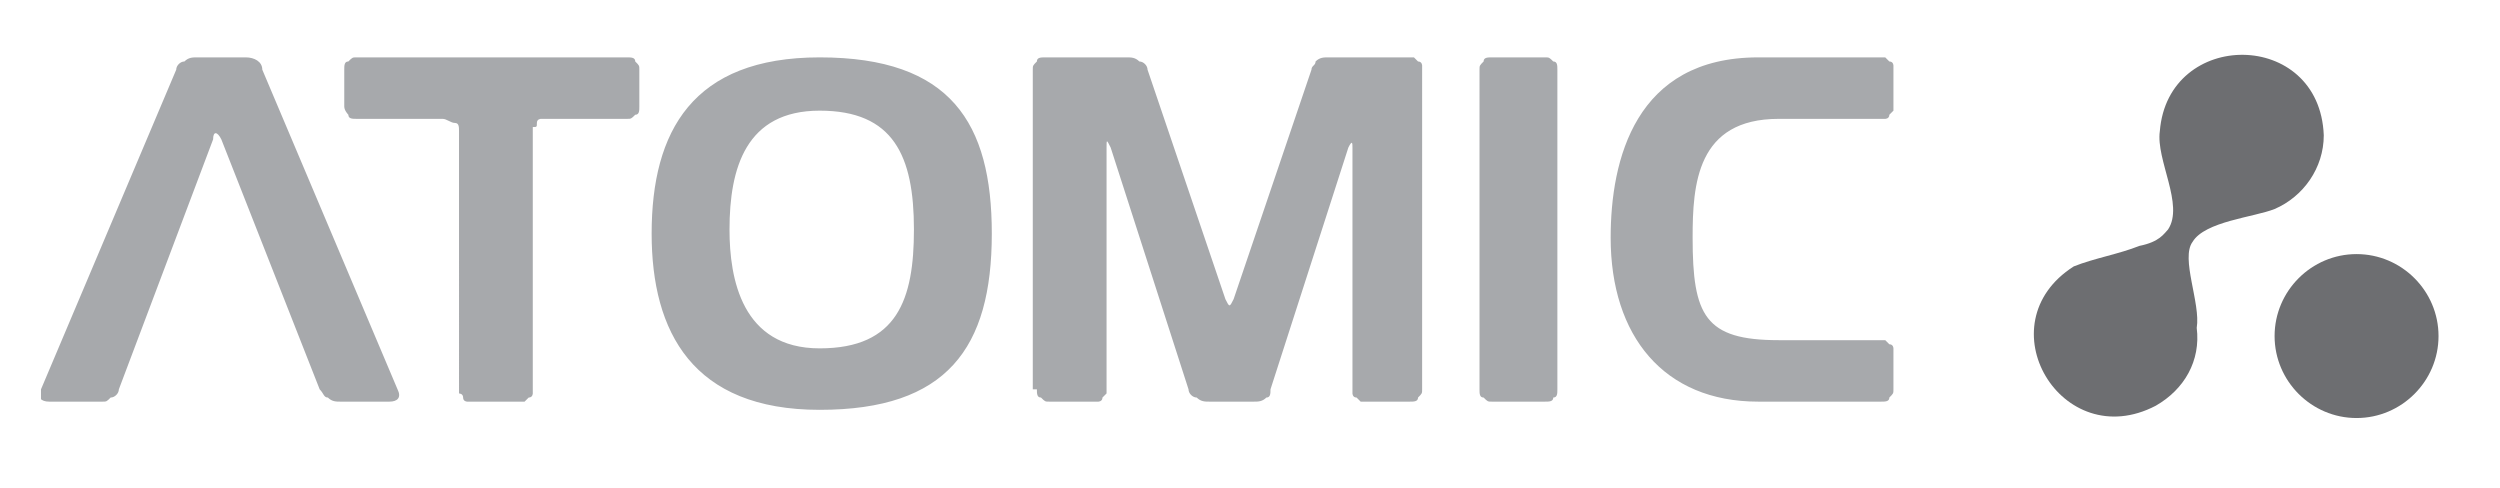
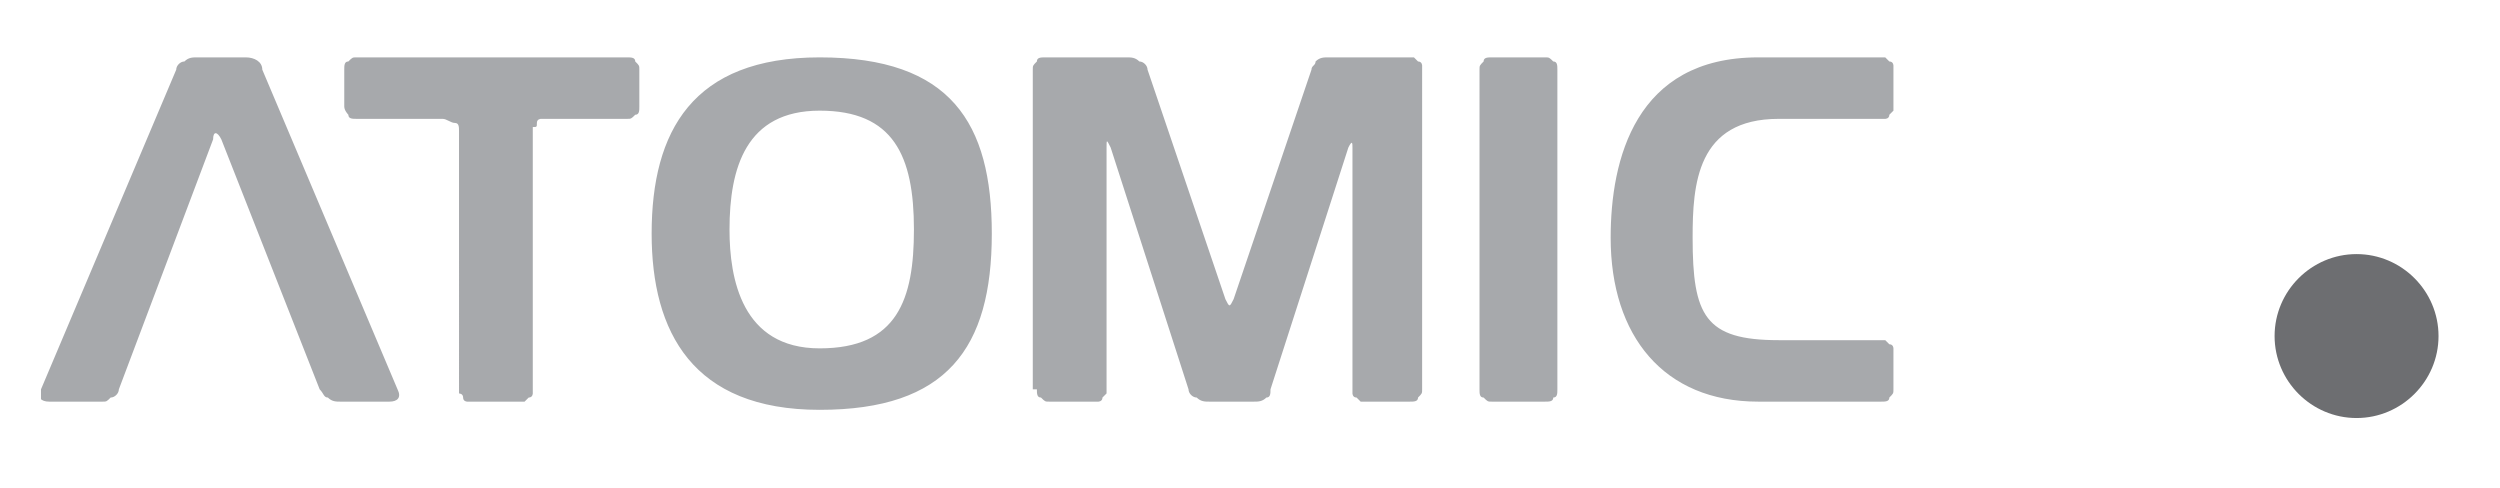
<svg xmlns="http://www.w3.org/2000/svg" xmlns:xlink="http://www.w3.org/1999/xlink" version="1.1" x="0px" y="0px" viewBox="0 0 61 11.9" style="enable-background:new 0 0 61 11.9;" xml:space="preserve">
  <style type="text/css">
	.st0{clip-path:url(#SVGID_2_);}
	.st1{fill-rule:evenodd;clip-rule:evenodd;fill:#A7A9AC;}
	.st2{fill:#6D6E71;}
	.st3{fill-rule:evenodd;clip-rule:evenodd;fill:#6D6E71;}
</style>
  <g id="Layer_2">
</g>
  <g id="Layer_3">
    <g>
      <g>
        <defs>
          <rect id="SVGID_1_" x="1" y="1.3" width="45.2" height="8.7" />
        </defs>
        <clipPath id="SVGID_2_">
          <use xlink:href="#SVGID_1_" style="overflow:visible;" />
        </clipPath>
        <g class="st0">
          <path class="st1" d="M42.9,9.8h3c0.1,0,0.2,0,0.2-0.1c0.1-0.1,0.1-0.1,0.1-0.2V8.6c0,0,0-0.1,0-0.1c0,0,0-0.1-0.1-0.1      c0,0-0.1-0.1-0.1-0.1c0,0-0.1,0-0.1,0h-2.5c-1.8,0-2.1-0.6-2.1-2.5c0-1.3,0.1-2.9,2.1-2.9h2.5c0,0,0.1,0,0.1,0      c0,0,0.1,0,0.1-0.1c0,0,0.1-0.1,0.1-0.1c0,0,0-0.1,0-0.1V1.7c0,0,0-0.1,0-0.1c0,0,0-0.1-0.1-0.1c0,0-0.1-0.1-0.1-0.1      c0,0-0.1,0-0.1,0h-3c-3,0-3.6,2.5-3.6,4.4C39.3,8.2,40.6,9.8,42.9,9.8z M36.1,9.5c0,0.1,0,0.2,0.1,0.2c0.1,0.1,0.1,0.1,0.2,0.1      h1.3c0.1,0,0.2,0,0.2-0.1C38,9.7,38,9.6,38,9.5V1.7c0-0.1,0-0.2-0.1-0.2c-0.1-0.1-0.1-0.1-0.2-0.1h-1.3c-0.1,0-0.2,0-0.2,0.1      c-0.1,0.1-0.1,0.1-0.1,0.2V9.5z M25.3,9.5c0,0.1,0,0.2,0.1,0.2c0.1,0.1,0.1,0.1,0.2,0.1h1.1c0,0,0.1,0,0.1,0c0,0,0.1,0,0.1-0.1      c0,0,0.1-0.1,0.1-0.1s0-0.1,0-0.1V3.6c0-0.2,0-0.2,0.1,0l1.9,5.9c0,0.1,0.1,0.2,0.2,0.2c0.1,0.1,0.2,0.1,0.3,0.1h1.1      c0.1,0,0.2,0,0.3-0.1C31,9.7,31,9.6,31,9.5l1.9-5.9C33,3.4,33,3.5,33,3.6v5.9c0,0,0,0.1,0,0.1c0,0,0,0.1,0.1,0.1      c0,0,0.1,0.1,0.1,0.1c0,0,0.1,0,0.1,0h1.1c0.1,0,0.2,0,0.2-0.1c0.1-0.1,0.1-0.1,0.1-0.2V1.7c0,0,0-0.1,0-0.1c0,0,0-0.1-0.1-0.1      c0,0-0.1-0.1-0.1-0.1c0,0-0.1,0-0.1,0h-2c-0.1,0-0.2,0-0.3,0.1C32.1,1.6,32,1.6,32,1.7l-1.9,5.6c-0.1,0.2-0.1,0.2-0.2,0L28,1.7      c0-0.1-0.1-0.2-0.2-0.2c-0.1-0.1-0.2-0.1-0.3-0.1h-2c-0.1,0-0.2,0-0.2,0.1c-0.1,0.1-0.1,0.1-0.1,0.2V9.5z M20,8.5      c1.9,0,2.3-1.2,2.3-2.9v0c0-1.8-0.5-2.9-2.3-2.9c-1.8,0-2.2,1.4-2.2,2.9v0C17.8,6.8,18.1,8.5,20,8.5z M20,10      c-3.1,0-4.1-1.9-4.1-4.3c0-2.5,1-4.3,4.1-4.3c3.2,0,4.2,1.6,4.2,4.3C24.2,8.5,23.1,10,20,10L20,10z M11.5,9.8c0,0-0.1,0-0.1,0      c0,0-0.1,0-0.1-0.1s-0.1-0.1-0.1-0.1c0,0,0-0.1,0-0.1V3.2c0-0.1,0-0.2-0.1-0.2C11,3,10.9,2.9,10.8,2.9H8.7c-0.1,0-0.2,0-0.2-0.1      C8.5,2.8,8.4,2.7,8.4,2.6V1.7c0-0.1,0-0.2,0.1-0.2c0.1-0.1,0.1-0.1,0.2-0.1h6.6c0.1,0,0.2,0,0.2,0.1c0.1,0.1,0.1,0.1,0.1,0.2      v0.9c0,0.1,0,0.2-0.1,0.2c-0.1,0.1-0.1,0.1-0.2,0.1h-2c0,0-0.1,0-0.1,0c0,0-0.1,0-0.1,0.1S13.1,3.1,13,3.1c0,0,0,0.1,0,0.1v6.3      c0,0,0,0.1,0,0.1c0,0,0,0.1-0.1,0.1c0,0-0.1,0.1-0.1,0.1c0,0-0.1,0-0.1,0H11.5z M1.2,9.8C1,9.8,0.9,9.7,1,9.5l3.3-7.8      c0-0.1,0.1-0.2,0.2-0.2c0.1-0.1,0.2-0.1,0.3-0.1H6c0.2,0,0.4,0.1,0.4,0.3l3.3,7.8c0.1,0.2,0,0.3-0.2,0.3H8.3      c-0.1,0-0.2,0-0.3-0.1C7.9,9.7,7.9,9.6,7.8,9.5L5.4,3.4c-0.1-0.2-0.2-0.2-0.2,0L2.9,9.5c0,0.1-0.1,0.2-0.2,0.2      C2.6,9.8,2.6,9.8,2.5,9.8H1.2z" />
        </g>
      </g>
      <path class="st2" d="M57.5,10.2c1.1,0,2-0.9,2-2c0-1.1-0.9-2-2-2c-1.1,0-2,0.9-2,2C55.5,9.3,56.4,10.2,57.5,10.2z" />
-       <path class="st3" d="M53.5,5.9c0.3-0.5,1.5-0.6,2-0.8c0.7-0.3,1.2-1,1.2-1.8c-0.1-2.6-3.8-2.6-4-0.1c-0.1,0.7,0.6,1.8,0.2,2.4    c-0.1,0.1-0.2,0.3-0.7,0.4c-0.5,0.2-1.1,0.3-1.6,0.5c-2.2,1.4-0.3,4.6,2,3.4c0.7-0.4,1.1-1.1,1-1.9C53.7,7.4,53.2,6.3,53.5,5.9z" />
    </g>
  </g>
</svg>